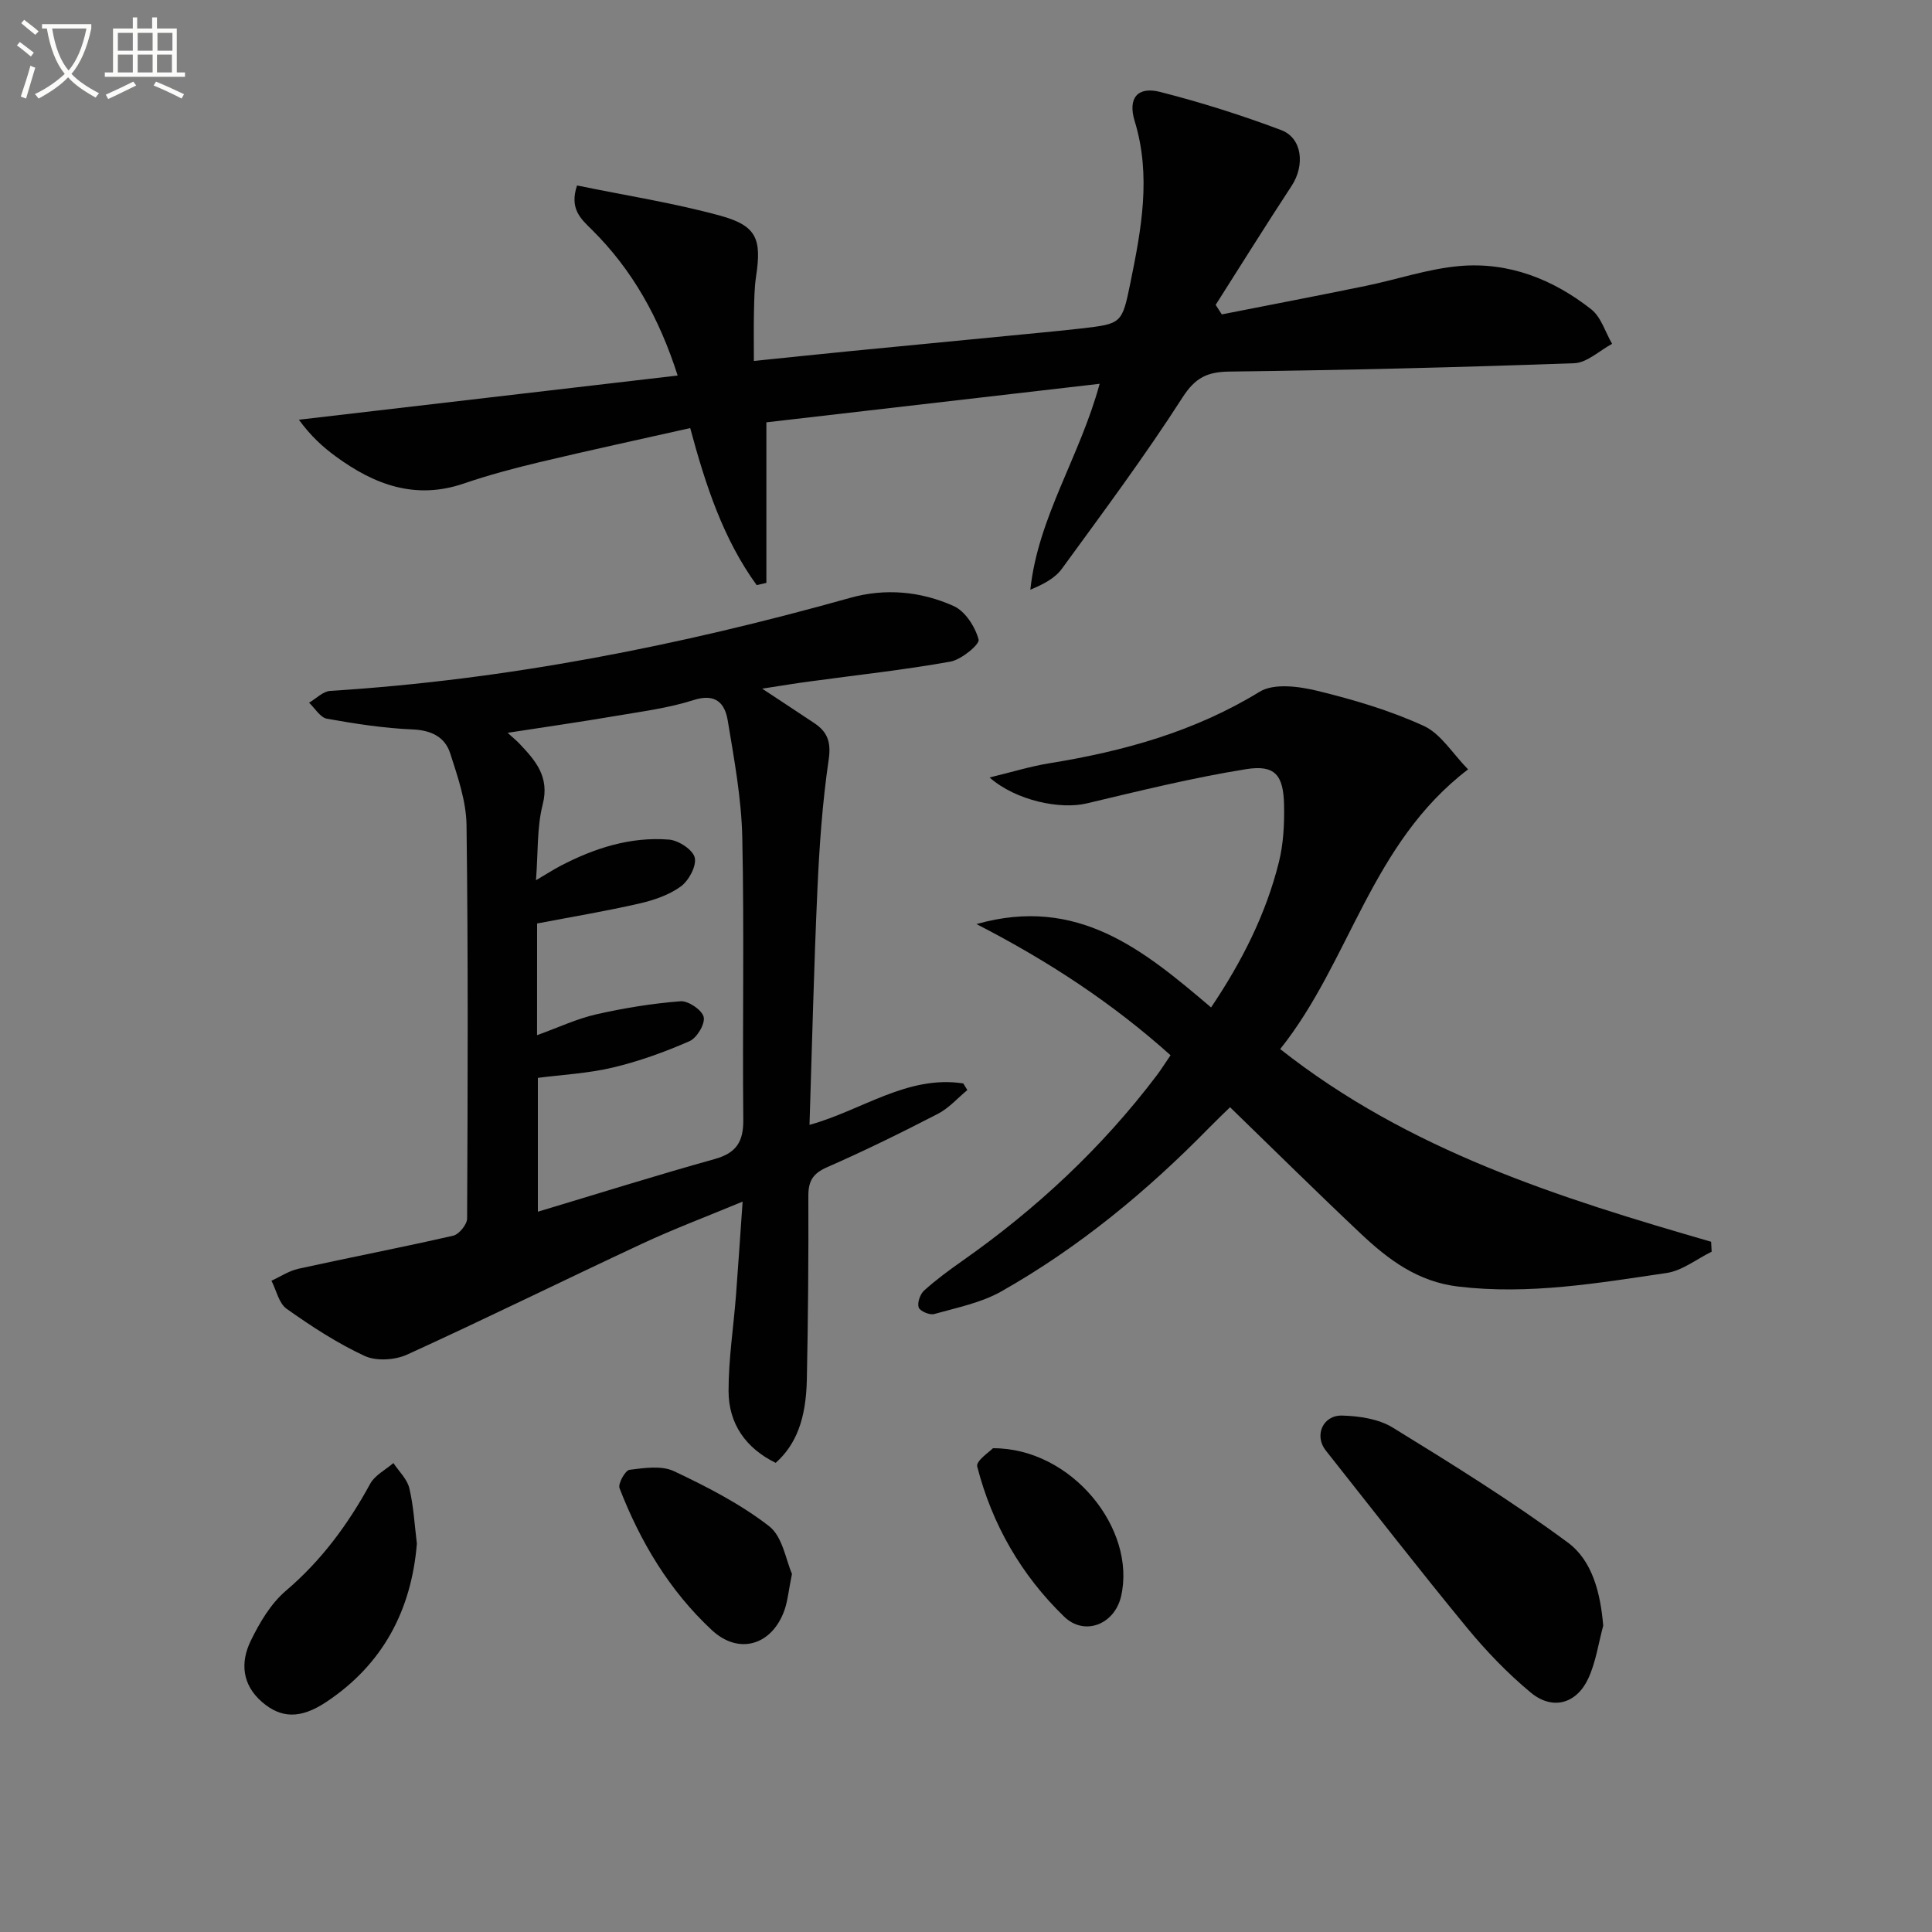
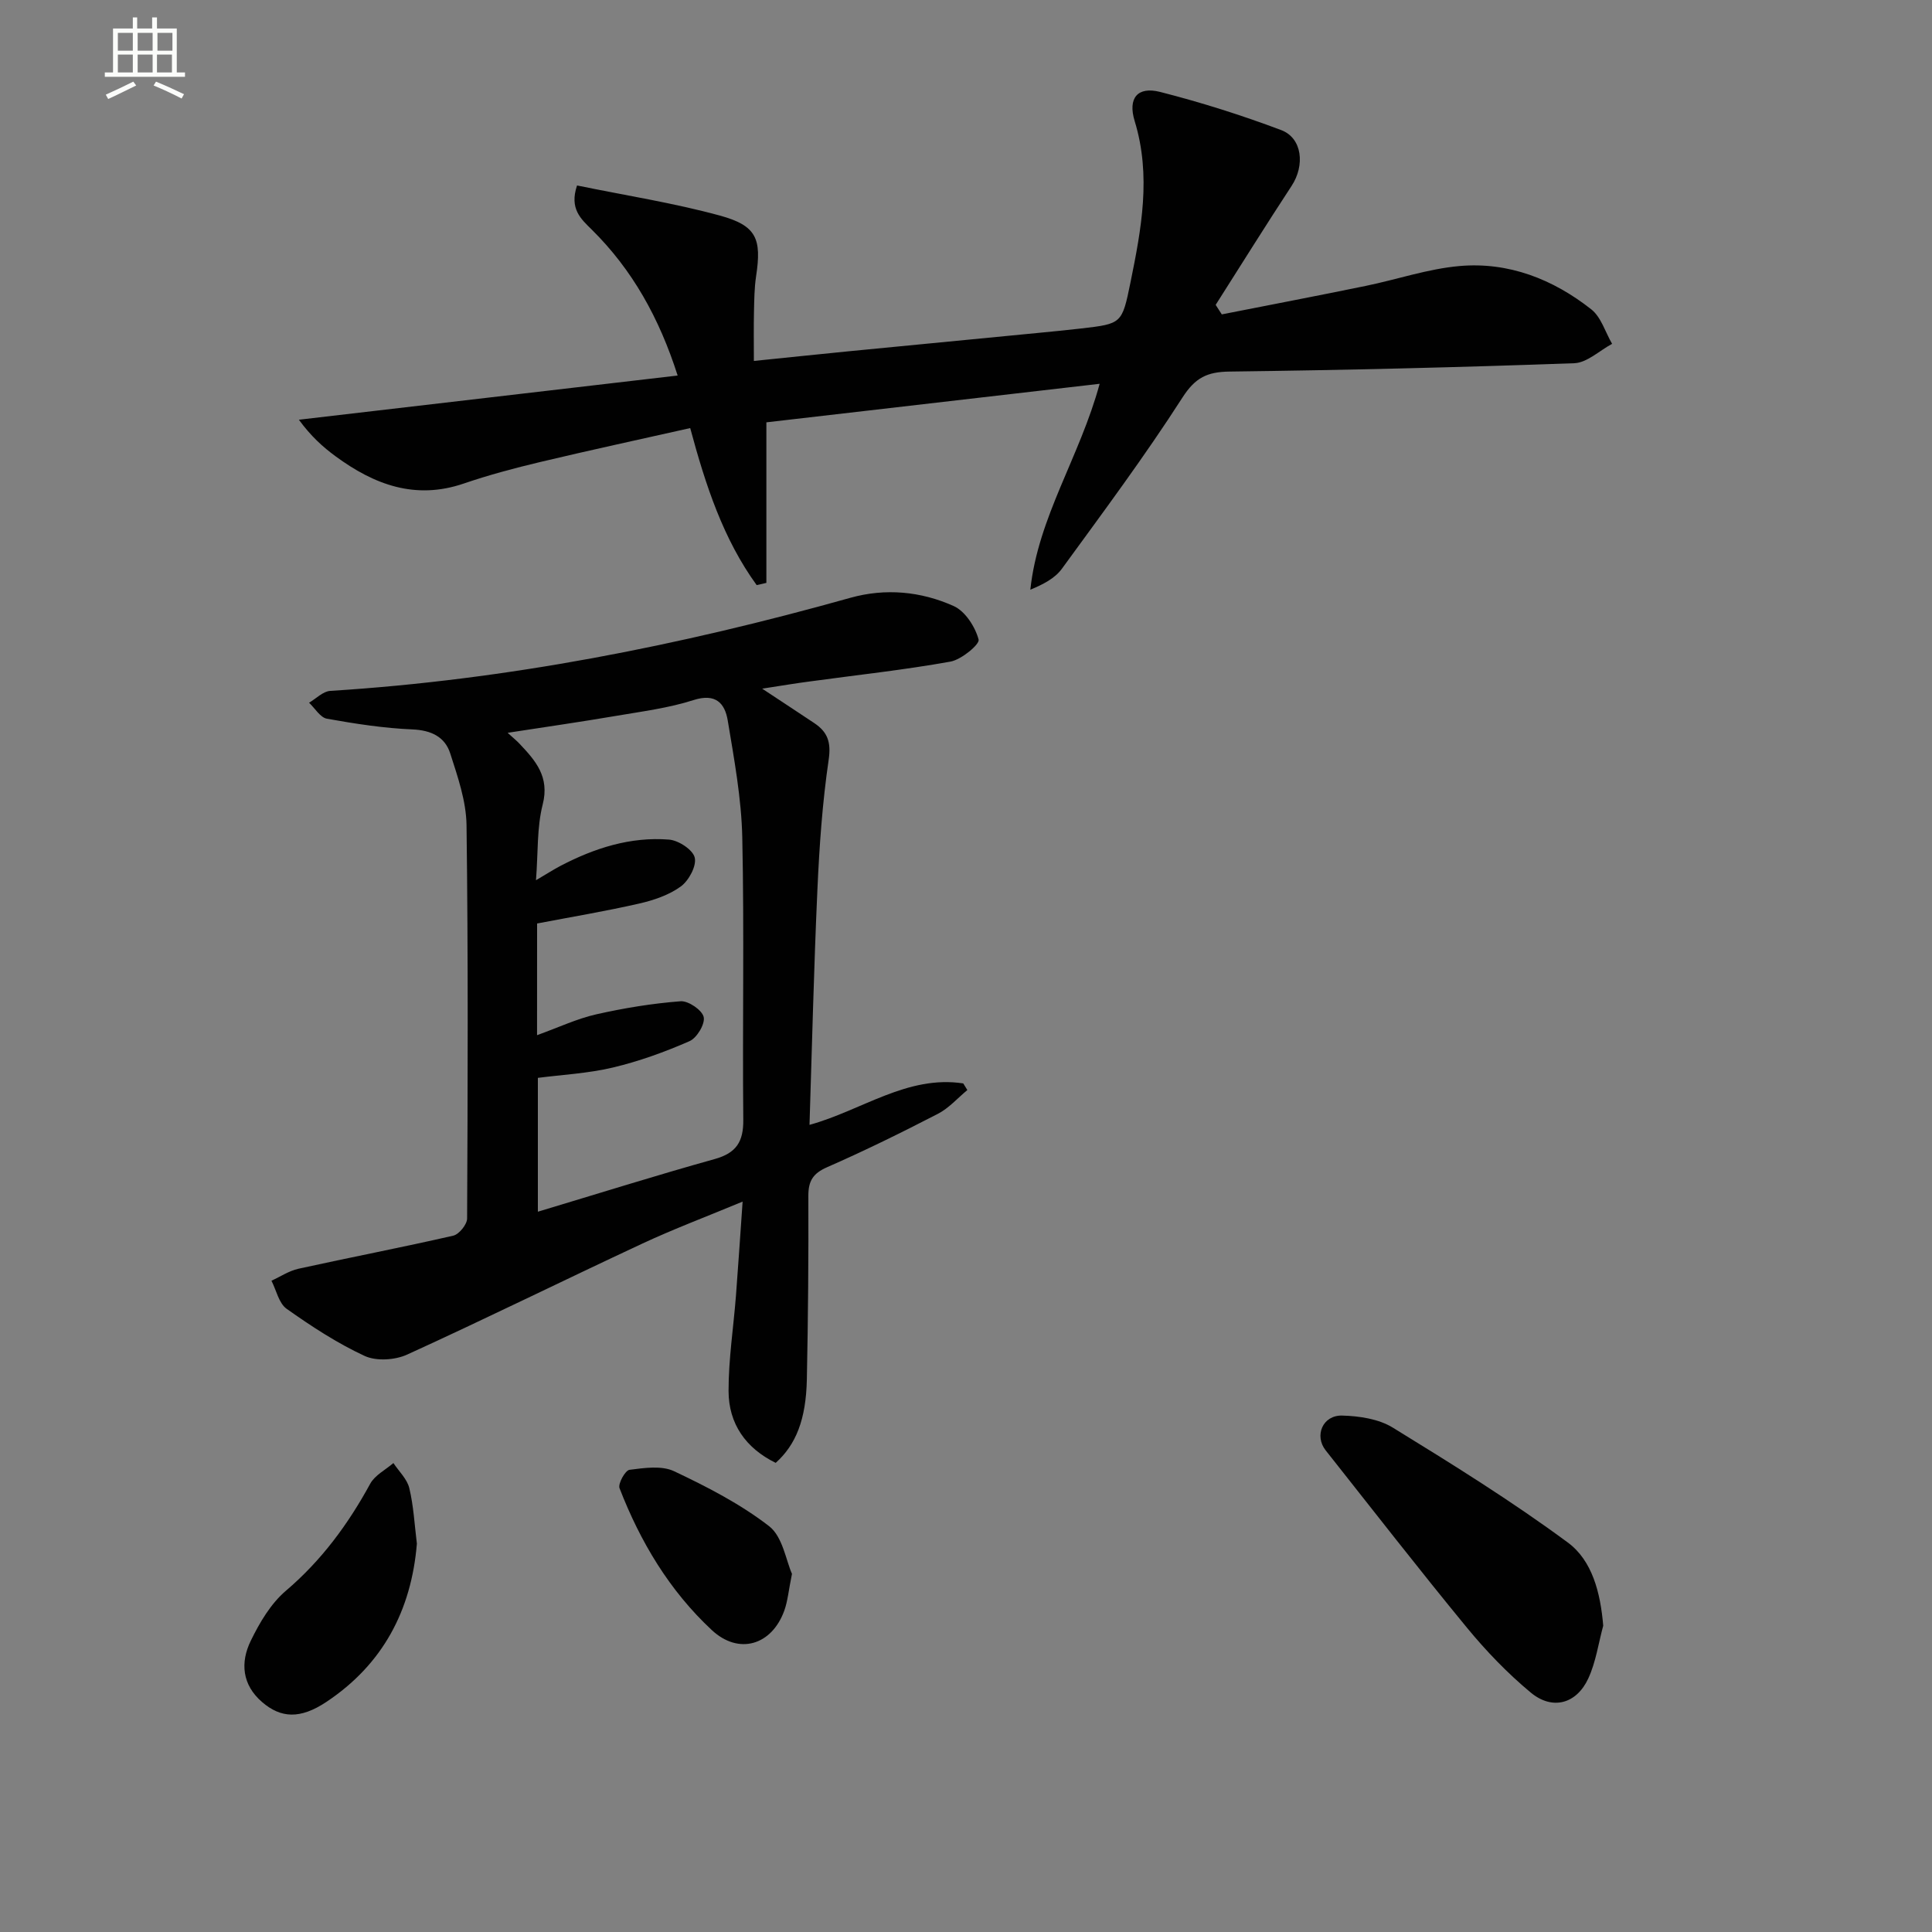
<svg xmlns="http://www.w3.org/2000/svg" enable-background="new 0 0 400 400" viewBox="0 0 400 400">
  <rect x="0" y="0" width="400" height="400" fill="#808080" stroke="none" />
-   <path d="m6.4 11.7c-1-.8-1.9-1.6-2.9-2.3l.6-.7c.9.7 1.9 1.4 2.9 2.2zm-2.1 8.3c.7-2.1 1.4-4.2 2-6.4.2.1.6.3 1 .4-.7 2.3-1.3 4.4-1.9 6.4zm3-12.8c-1.1-.9-2.1-1.7-2.9-2.4l.6-.7c1 .8 2 1.5 3 2.4zm1.4-1.3v-.9h10.2v.9c-.9 4.2-2.3 7.3-4.1 9.4 1.3 1.4 3.2 2.7 5.7 4-.2.2-.4.5-.7.9-2.5-1.4-4.4-2.7-5.7-4.2-1.4 1.5-3.5 3-6.1 4.4 0 0 0 0-.1-.1-.3-.4-.5-.7-.7-.8 2.7-1.3 4.7-2.8 6.2-4.2-1.8-2.2-3-5.3-3.7-9.4zm9.2 0h-7.1c.6 3.8 1.7 6.7 3.4 8.7 1.7-2 2.9-4.8 3.7-8.7z" fill="#fbfcfa" />
  <path d="m31.6 3.6h.9v2.3h4.1v9.1h1.7v.9h-16.6v-.9h1.7v-9.1h4.1v-2.3h.9v2.3h3.1v-2.3zm-4 13.3.6.8c-1.9.9-3.8 1.9-5.8 2.8-.2-.3-.3-.6-.5-.9 2-.9 3.9-1.8 5.7-2.7zm-3.2-10.1v3.7h3.1v-3.7zm0 4.5v3.7h3.1v-3.7zm4.1-4.5v3.7h3.1v-3.7zm0 4.5v3.7h3.1v-3.7zm9.1 9.1c-2.1-1.1-4.1-2-5.8-2.7l.5-.8c2.2.9 4.1 1.8 5.8 2.6zm-1.9-13.6h-3.1v3.7h3.1zm-3.2 4.5v3.7h3.1v-3.7z" fill="#fbfcfa" />
  <g fill="#010101">
    <path d="m157.8 142.58c4.22 2.79 7.52 4.95 10.8 7.14 2.74 1.83 3.5 3.94 2.97 7.56-1.3 8.86-1.93 17.85-2.33 26.81-.73 16.09-1.11 32.2-1.64 48.8 10.8-2.97 20.24-10.35 31.83-8.58.28.46.56.91.85 1.37-2.02 1.67-3.83 3.76-6.11 4.93-7.53 3.89-15.15 7.64-22.91 11.04-2.93 1.28-3.91 2.84-3.9 5.95.05 12.66-.05 25.31-.31 37.97-.17 8.33-2.26 13.54-6.45 17.3-6.18-3.02-9.75-8.08-9.76-14.88-.01-6.61 1.03-13.22 1.54-19.83.47-6.1.86-12.2 1.37-19.38-7.5 3.12-14.26 5.66-20.78 8.7-16.26 7.58-32.35 15.53-48.67 22.97-2.52 1.15-6.39 1.4-8.81.28-5.68-2.63-11.02-6.13-16.15-9.76-1.61-1.14-2.12-3.83-3.14-5.81 1.86-.85 3.64-2.05 5.59-2.48 10.67-2.35 21.41-4.41 32.06-6.85 1.2-.28 2.85-2.32 2.86-3.55.13-27.15.23-54.3-.12-81.45-.07-4.98-1.83-10.03-3.38-14.86-1.1-3.4-3.91-4.78-7.79-4.95-5.94-.25-11.88-1.17-17.74-2.22-1.38-.25-2.47-2.16-3.69-3.31 1.46-.85 2.88-2.36 4.39-2.45 36.62-2.29 72.38-9.37 107.64-19.26 7.3-2.05 14.64-1.35 21.42 1.69 2.39 1.07 4.46 4.29 5.17 6.94.27.98-3.56 4.16-5.83 4.57-9.62 1.73-19.37 2.77-29.06 4.1-2.96.38-5.88.88-9.92 1.5zm-46.61 71.74c4.48-1.61 8.26-3.41 12.25-4.31 5.74-1.3 11.61-2.26 17.47-2.71 1.6-.12 4.45 1.82 4.78 3.26.33 1.43-1.4 4.33-2.93 5-5.11 2.24-10.44 4.17-15.87 5.46-5.19 1.23-10.6 1.5-15.53 2.14v27.71c12.47-3.74 24.48-7.52 36.61-10.9 4.48-1.25 5.96-3.59 5.92-8.12-.19-19.49.21-39-.21-58.49-.18-8.09-1.68-16.17-3.01-24.19-.59-3.55-2.48-5.7-7.07-4.23-5.18 1.66-10.69 2.36-16.08 3.28-7.21 1.23-14.46 2.27-22.42 3.5 1.25 1.14 1.89 1.65 2.44 2.24 3.33 3.52 6.29 6.85 4.82 12.6-1.22 4.78-.94 9.94-1.39 15.68 2.27-1.33 3.64-2.22 5.09-2.98 7.03-3.67 14.47-6.06 22.45-5.43 1.97.15 4.96 2.11 5.33 3.74.4 1.73-1.23 4.75-2.88 5.96-2.46 1.79-5.64 2.86-8.66 3.55-6.92 1.58-13.94 2.75-21.1 4.12-.01 7.42-.01 14.89-.01 23.12z" />
    <path d="m142.9 88.63c-10.45 2.35-20.79 4.58-31.08 7.03-5.32 1.27-10.63 2.68-15.8 4.45-10.05 3.44-18.56.22-26.53-5.63-2.65-1.94-5.1-4.15-7.61-7.58 25.93-3.02 51.87-6.05 78.42-9.15-3.81-11.91-9.37-21.9-17.8-30.23-2.23-2.2-4.65-4.3-3.03-9.12 9.97 2.05 19.92 3.6 29.57 6.23 7.64 2.09 8.67 4.82 7.5 12.57-.37 2.46-.38 4.98-.44 7.47-.07 3.13-.02 6.26-.02 10.06 6.87-.7 13.24-1.37 19.62-2 13.06-1.28 26.13-2.53 39.19-3.8 2.98-.29 5.95-.58 8.93-.92 8.42-.98 8.48-.97 10.22-9.47 2.26-11.09 4.35-22.15.88-33.48-1.46-4.77.62-7.21 5.26-6.03 8.48 2.16 16.88 4.82 25.07 7.9 4.4 1.66 4.95 7.32 2.16 11.56-5.34 8.14-10.49 16.41-15.72 24.63.42.66.85 1.31 1.27 1.97 9.94-1.96 19.89-3.86 29.81-5.9 6.49-1.33 12.88-3.54 19.42-4.11 10.15-.89 19.34 2.72 27.27 8.97 2.04 1.61 2.9 4.72 4.31 7.14-2.61 1.39-5.18 3.91-7.84 4.01-23.78.86-47.57 1.43-71.36 1.73-4.62.06-7.09 1.23-9.75 5.37-7.81 12.16-16.46 23.78-24.98 35.47-1.44 1.97-3.85 3.22-6.52 4.32 1.6-15.03 10.23-27.46 14.35-42.63-23.12 2.67-45.62 5.28-69 7.98v33.24c-.67.15-1.34.31-2.01.46-6.89-9.5-10.54-20.54-13.76-32.51z" />
-     <path d="m303.95 159.29c-20.18 15.39-24.41 39.76-38.9 57.91 26.65 21.03 57.77 30.8 89.22 39.89.04.69.07 1.37.11 2.06-3.11 1.52-6.08 3.93-9.34 4.41-14.27 2.1-28.51 4.55-43.12 2.81-8.41-1-14.47-5.57-20.18-10.95-8.96-8.44-17.72-17.11-27.07-26.18-1.12 1.09-2.75 2.64-4.32 4.24-12.88 13.16-26.99 24.81-43.03 33.89-4.19 2.37-9.2 3.36-13.92 4.69-.93.26-2.94-.61-3.2-1.37-.32-.97.3-2.75 1.13-3.5 2.46-2.22 5.15-4.2 7.87-6.11 15.38-10.8 28.97-23.46 40.32-38.47.89-1.18 1.67-2.44 2.83-4.13-11.99-10.75-25.15-19.43-40.18-27.16 20.98-5.94 34.61 5.39 48.57 17.26 6.35-9.44 11.34-19.25 14.04-30.08.95-3.81 1.15-7.9 1.07-11.86-.13-6.2-1.89-8.35-7.88-7.39-11.09 1.78-22.04 4.49-32.99 7.09-5.41 1.29-14.59-.53-20.1-5.37 4.67-1.13 8.47-2.31 12.35-2.94 15.36-2.48 30.06-6.54 43.56-14.81 2.96-1.81 8.14-1.12 11.96-.19 7.5 1.83 15.03 4.06 22.02 7.26 3.55 1.63 5.97 5.73 9.18 9z" />
    <path d="m331.93 336.58c-.99 3.65-1.52 7.52-3.08 10.9-2.44 5.3-7.43 6.67-11.91 2.96-4.82-4-9.25-8.61-13.24-13.46-9.93-12.07-19.52-24.43-29.22-36.68-2.42-3.05-.64-7.33 3.4-7.22 3.54.09 7.55.69 10.48 2.49 12.3 7.56 24.61 15.21 36.21 23.77 5.12 3.76 6.79 10.47 7.36 17.24z" />
    <path d="m86.31 319.6c-1.14 13.81-7.06 25.01-18.78 32.79-5.38 3.57-9.38 3.35-13.26.01-4.16-3.58-4.54-8.2-2.36-12.68 1.83-3.76 4.14-7.69 7.26-10.35 7.38-6.28 12.89-13.77 17.48-22.18.97-1.77 3.16-2.87 4.8-4.28 1.14 1.72 2.84 3.31 3.29 5.19.89 3.69 1.08 7.54 1.57 11.5z" />
    <path d="m163.97 325.85c-.71 3.47-.88 5.65-1.6 7.64-2.61 7.16-9.42 9.19-14.99 4.01-8.76-8.15-14.81-18.27-19.11-29.38-.36-.93 1.18-3.7 2.06-3.81 3.05-.39 6.65-.93 9.23.29 6.85 3.24 13.74 6.78 19.69 11.39 2.8 2.18 3.48 7.09 4.72 9.86z" />
-     <path d="m205.58 299.84c16.3-.06 29.77 16.75 26.52 30.69-1.35 5.78-7.55 8.27-11.78 4.18-8.88-8.6-14.93-19.11-18-31.09-.31-1.15 2.68-3.14 3.26-3.78z" />
  </g>
</svg>